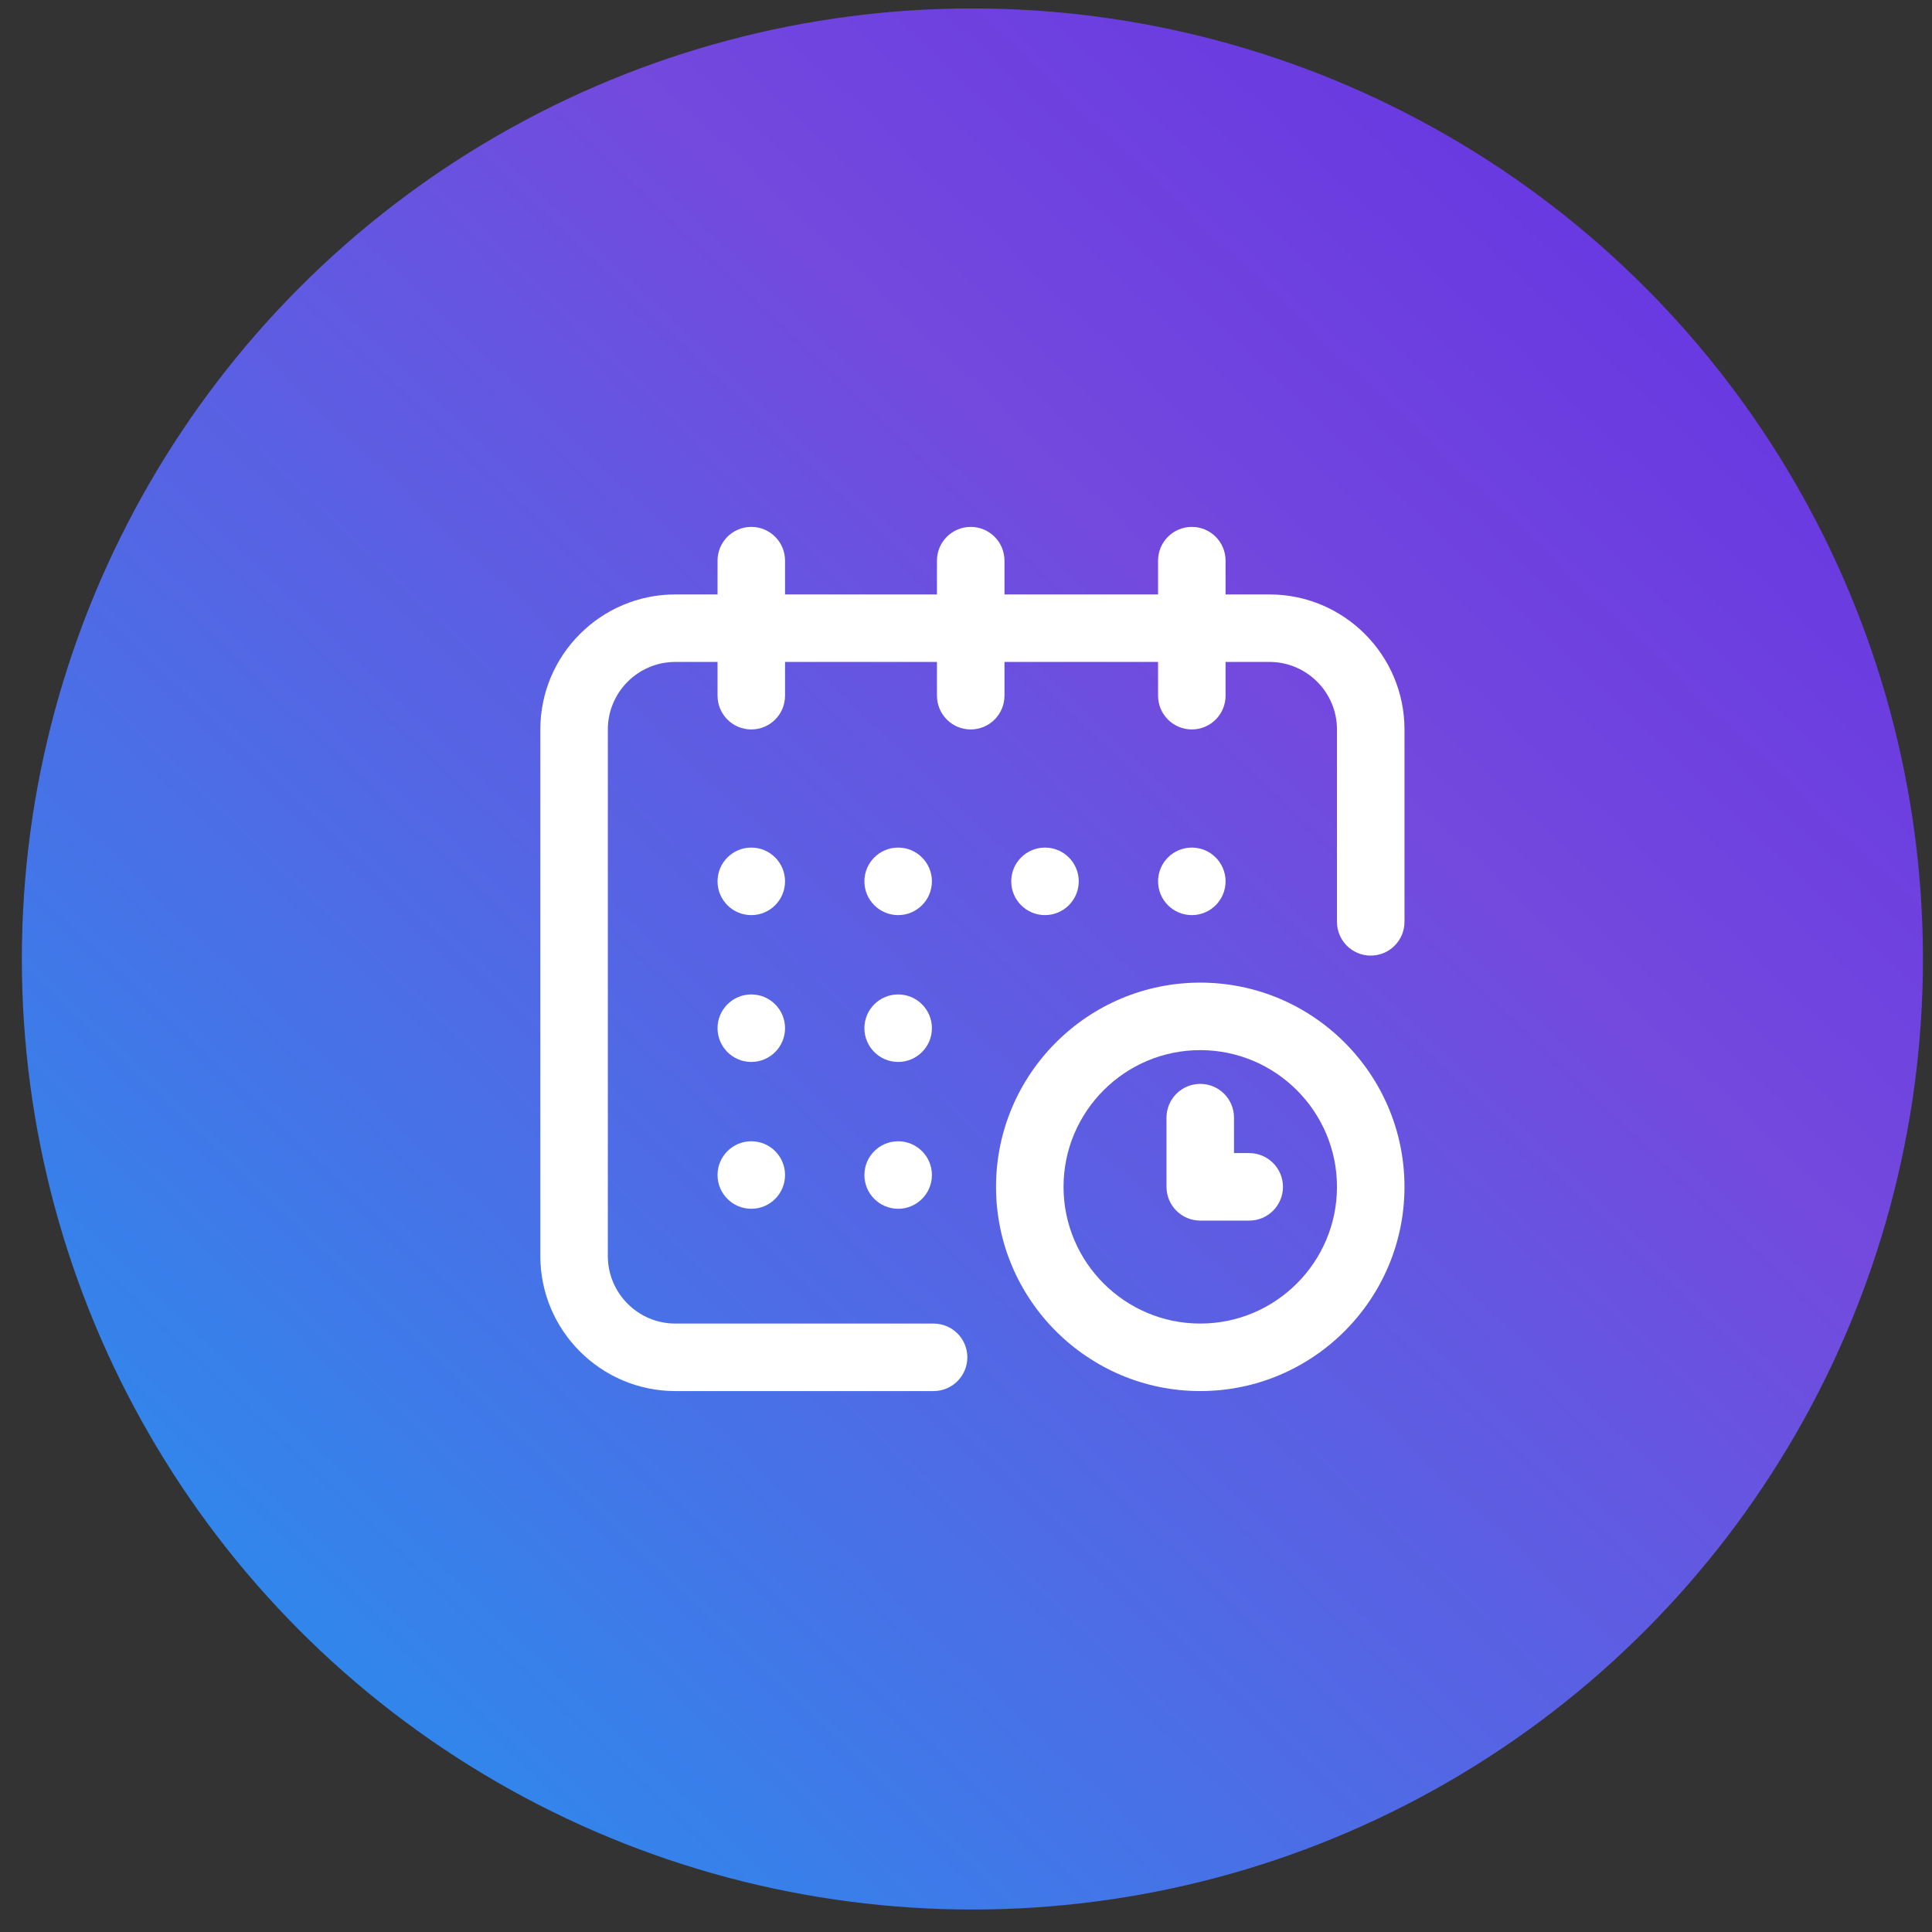
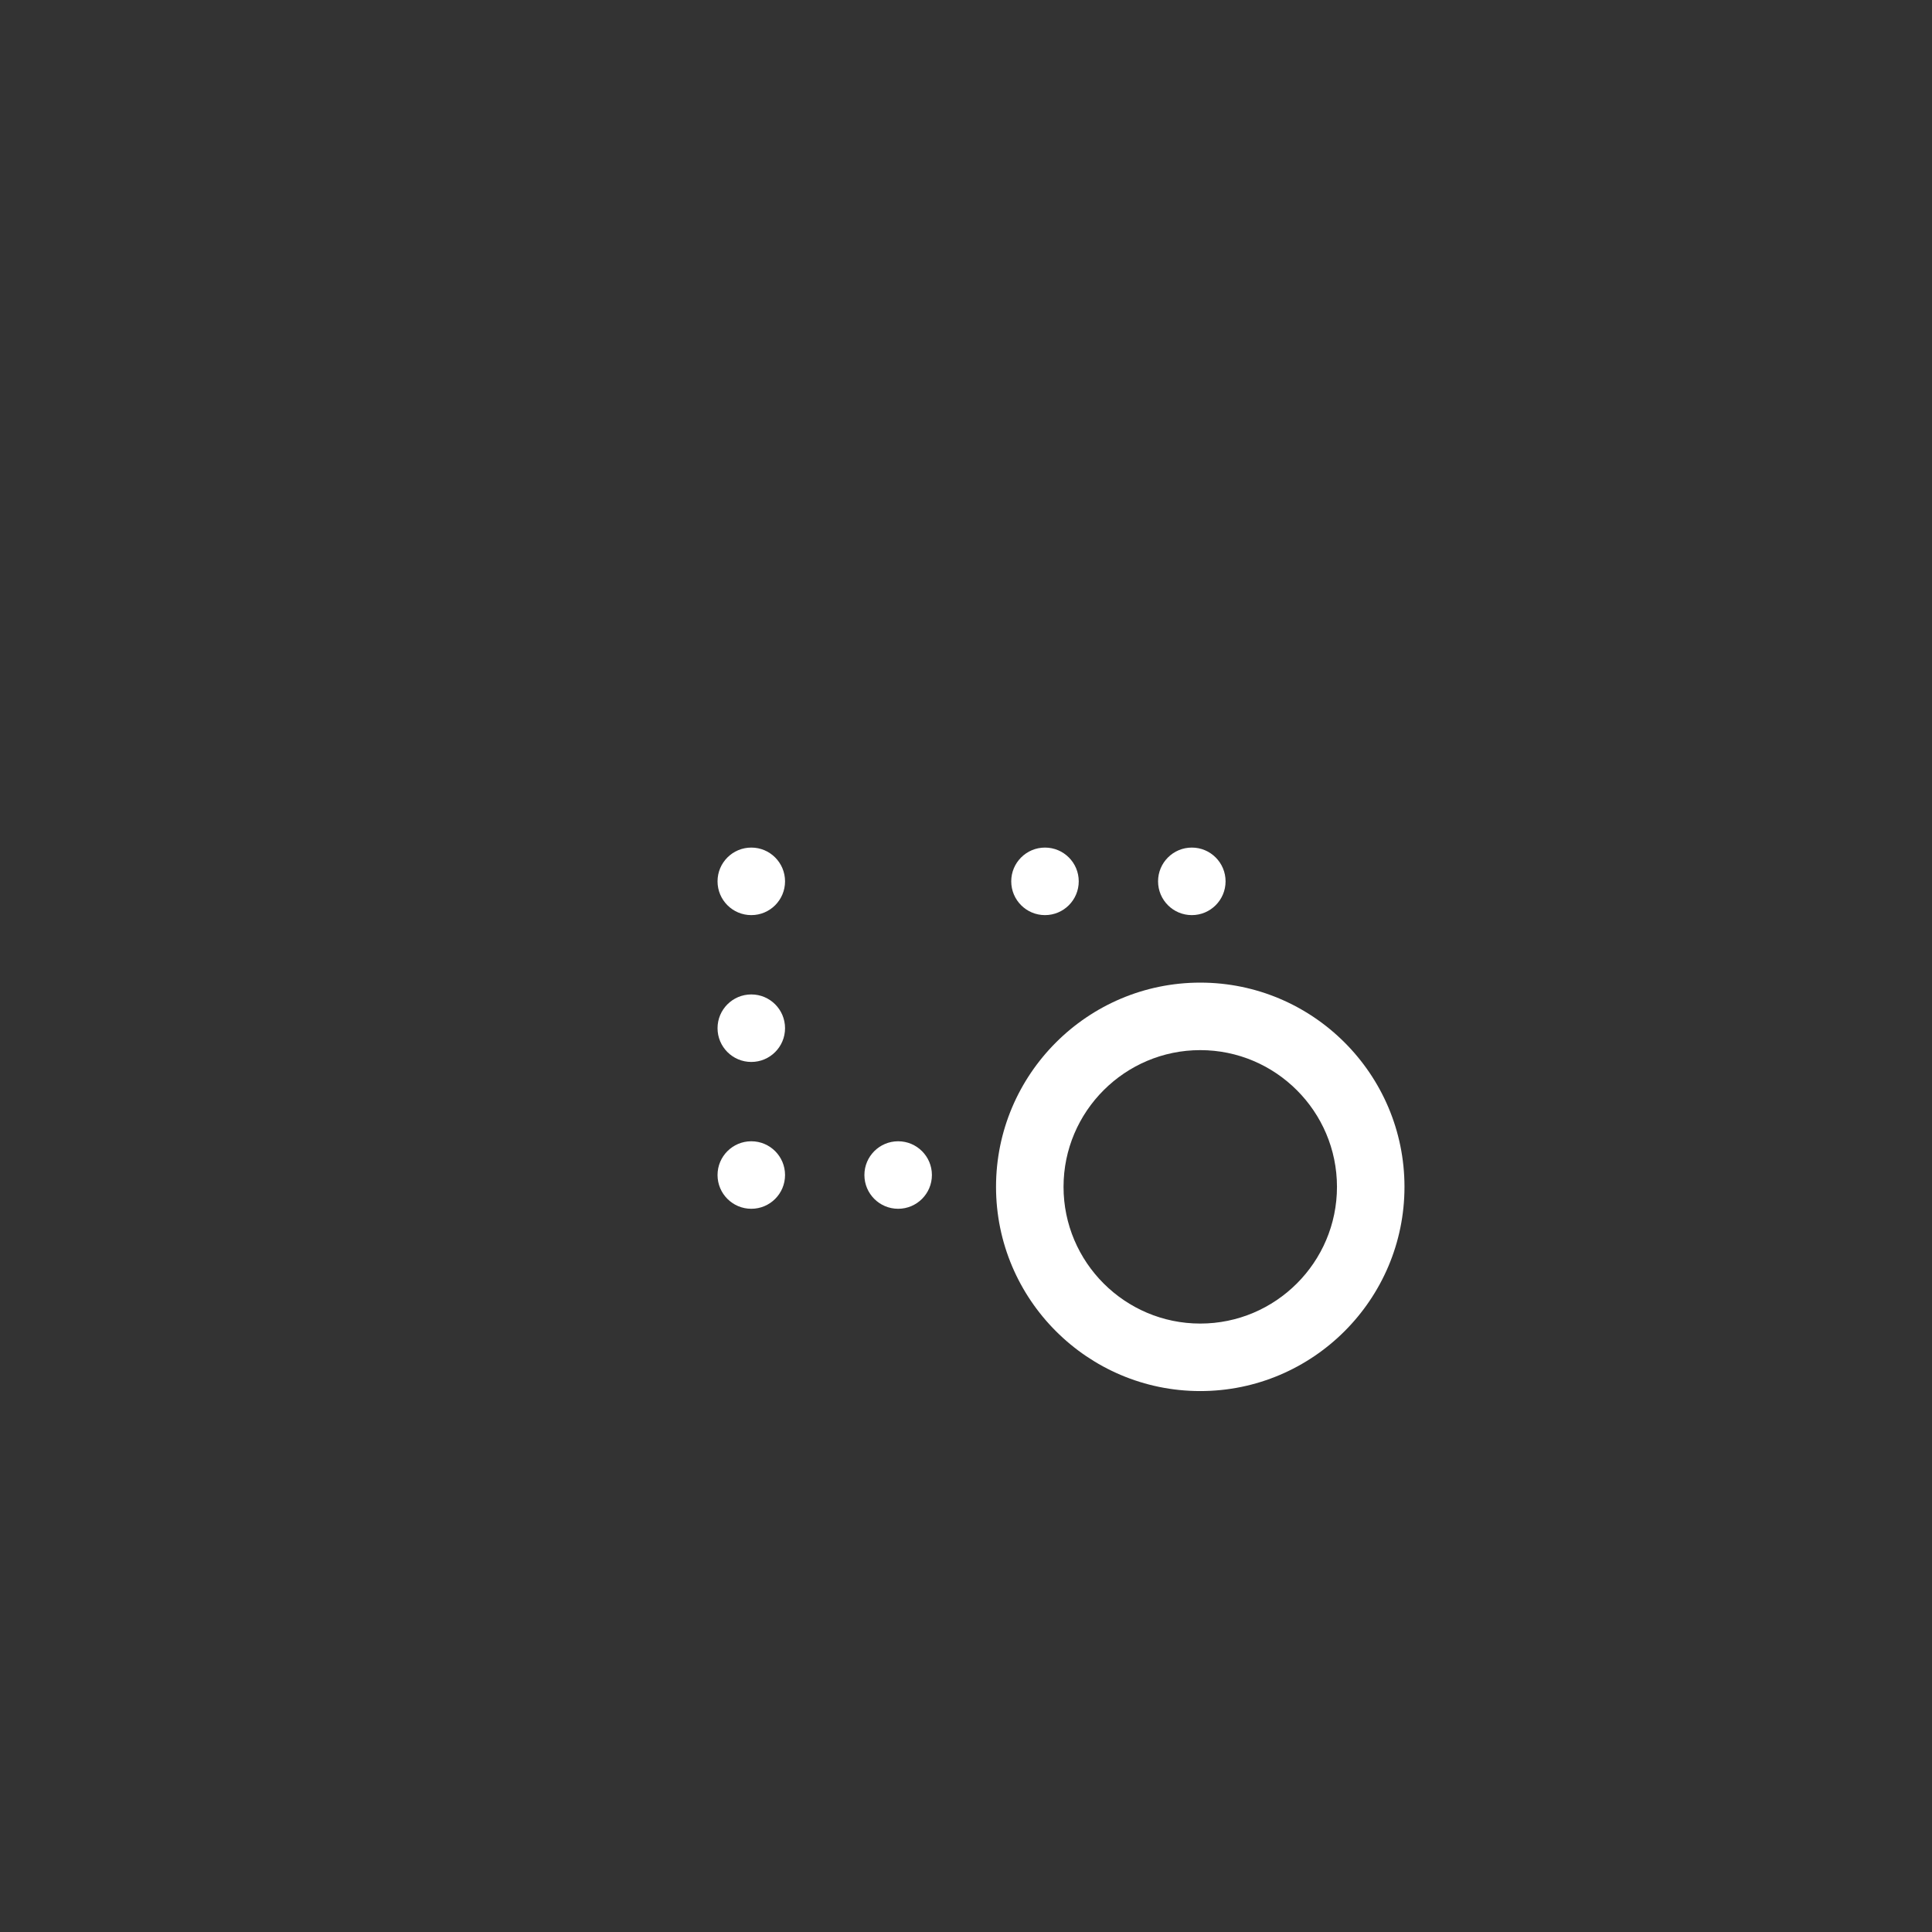
<svg xmlns="http://www.w3.org/2000/svg" width="68" height="68" viewBox="0 0 68 68" fill="none">
  <rect x="0" y="0" width="68" height="68" fill="#333333" stroke="none" />
-   <circle cx="34.225" cy="33.753" r="33.456" fill="url(#paint0_linear_2_18)" />
  <path d="M41.948 32.209C42.604 32.209 43.136 31.677 43.136 31.02C43.136 30.364 42.604 29.832 41.948 29.832C41.292 29.832 40.76 30.364 40.76 31.02C40.76 31.677 41.292 32.209 41.948 32.209Z" fill="white" />
-   <path d="M44.681 20.922H43.136V19.733C43.136 19.077 42.605 18.545 41.948 18.545C41.292 18.545 40.76 19.077 40.76 19.733V20.922H35.354V19.733C35.354 19.077 34.822 18.545 34.166 18.545C33.51 18.545 32.978 19.077 32.978 19.733V20.922H27.631V19.733C27.631 19.077 27.1 18.545 26.443 18.545C25.787 18.545 25.255 19.077 25.255 19.733V20.922H23.77C21.15 20.922 19.018 23.053 19.018 25.674V44.209C19.018 46.829 21.15 48.961 23.77 48.961H32.859C33.515 48.961 34.047 48.429 34.047 47.773C34.047 47.117 33.515 46.585 32.859 46.585H23.77C22.46 46.585 21.394 45.519 21.394 44.209V25.674C21.394 24.364 22.46 23.298 23.77 23.298H25.255V24.486C25.255 25.142 25.787 25.674 26.443 25.674C27.1 25.674 27.631 25.142 27.631 24.486V23.298H32.978V24.486C32.978 25.142 33.51 25.674 34.166 25.674C34.822 25.674 35.354 25.142 35.354 24.486V23.298H40.76V24.486C40.76 25.142 41.292 25.674 41.948 25.674C42.605 25.674 43.136 25.142 43.136 24.486V23.298H44.681C45.991 23.298 47.057 24.364 47.057 25.674V32.446C47.057 33.102 47.589 33.634 48.245 33.634C48.901 33.634 49.433 33.102 49.433 32.446V25.674C49.433 23.053 47.301 20.922 44.681 20.922Z" fill="white" />
  <path d="M42.245 34.585C38.282 34.585 35.057 37.809 35.057 41.773C35.057 45.736 38.282 48.961 42.245 48.961C46.209 48.961 49.433 45.736 49.433 41.773C49.433 37.809 46.209 34.585 42.245 34.585ZM42.245 46.585C39.592 46.585 37.433 44.426 37.433 41.773C37.433 39.12 39.592 36.961 42.245 36.961C44.898 36.961 47.057 39.12 47.057 41.773C47.057 44.426 44.898 46.585 42.245 46.585Z" fill="white" />
-   <path d="M43.968 40.585H43.433V39.337C43.433 38.681 42.901 38.149 42.245 38.149C41.589 38.149 41.057 38.681 41.057 39.337V41.773C41.057 42.429 41.589 42.961 42.245 42.961H43.968C44.624 42.961 45.156 42.429 45.156 41.773C45.156 41.117 44.624 40.585 43.968 40.585Z" fill="white" />
  <path d="M36.78 32.209C37.436 32.209 37.968 31.677 37.968 31.02C37.968 30.364 37.436 29.832 36.78 29.832C36.124 29.832 35.592 30.364 35.592 31.02C35.592 31.677 36.124 32.209 36.78 32.209Z" fill="white" />
-   <path d="M31.612 37.377C32.268 37.377 32.8 36.845 32.8 36.189C32.8 35.533 32.268 35.001 31.612 35.001C30.956 35.001 30.424 35.533 30.424 36.189C30.424 36.845 30.956 37.377 31.612 37.377Z" fill="white" />
  <path d="M26.443 32.209C27.1 32.209 27.631 31.677 27.631 31.02C27.631 30.364 27.1 29.832 26.443 29.832C25.787 29.832 25.255 30.364 25.255 31.02C25.255 31.677 25.787 32.209 26.443 32.209Z" fill="white" />
  <path d="M26.443 37.377C27.1 37.377 27.631 36.845 27.631 36.189C27.631 35.533 27.1 35.001 26.443 35.001C25.787 35.001 25.255 35.533 25.255 36.189C25.255 36.845 25.787 37.377 26.443 37.377Z" fill="white" />
  <path d="M26.443 42.545C27.1 42.545 27.631 42.013 27.631 41.357C27.631 40.701 27.1 40.169 26.443 40.169C25.787 40.169 25.255 40.701 25.255 41.357C25.255 42.013 25.787 42.545 26.443 42.545Z" fill="white" />
  <path d="M31.612 42.545C32.268 42.545 32.8 42.013 32.8 41.357C32.8 40.701 32.268 40.169 31.612 40.169C30.956 40.169 30.424 40.701 30.424 41.357C30.424 42.013 30.956 42.545 31.612 42.545Z" fill="white" />
-   <path d="M31.612 32.209C32.268 32.209 32.8 31.677 32.8 31.02C32.8 30.364 32.268 29.832 31.612 29.832C30.956 29.832 30.424 30.364 30.424 31.02C30.424 31.677 30.956 32.209 31.612 32.209Z" fill="white" />
  <defs>
    <linearGradient id="paint0_linear_2_18" x1="80.127" y1="-15.628" x2="-29.809" y2="100.063" gradientUnits="userSpaceOnUse">
      <stop stop-color="#614B98" />
      <stop offset="0.163" stop-color="#6533E2" />
      <stop offset="0.334" stop-color="#7349DE" />
      <stop offset="0.715" stop-color="#1F97EF" />
      <stop offset="1" stop-color="#57A1D7" />
    </linearGradient>
  </defs>
</svg>